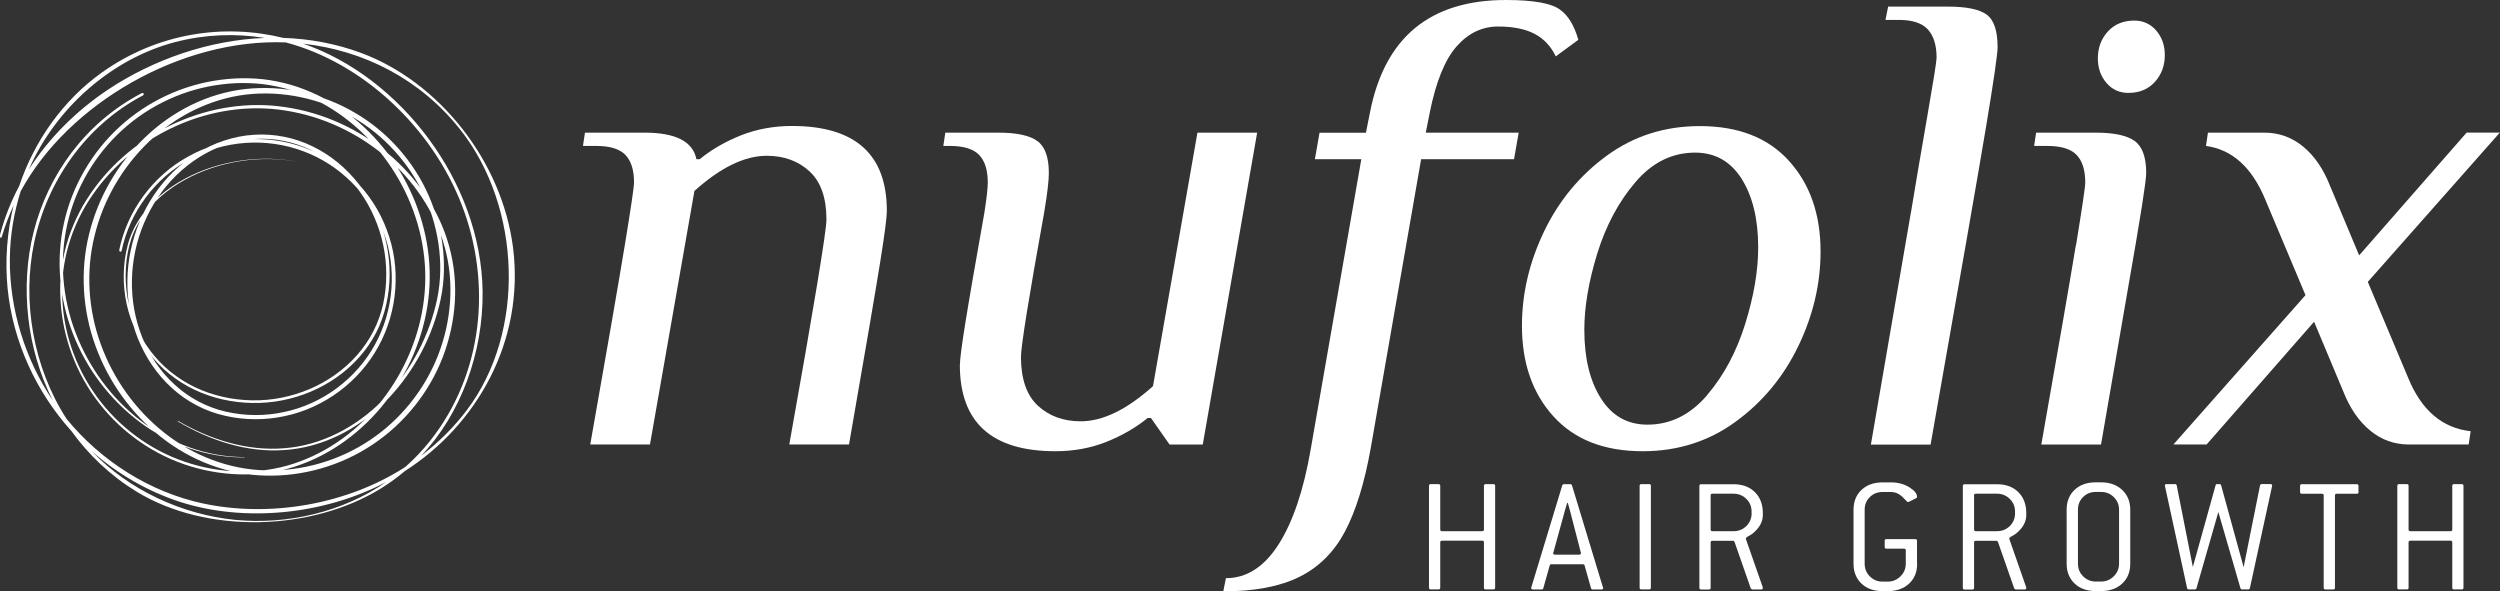
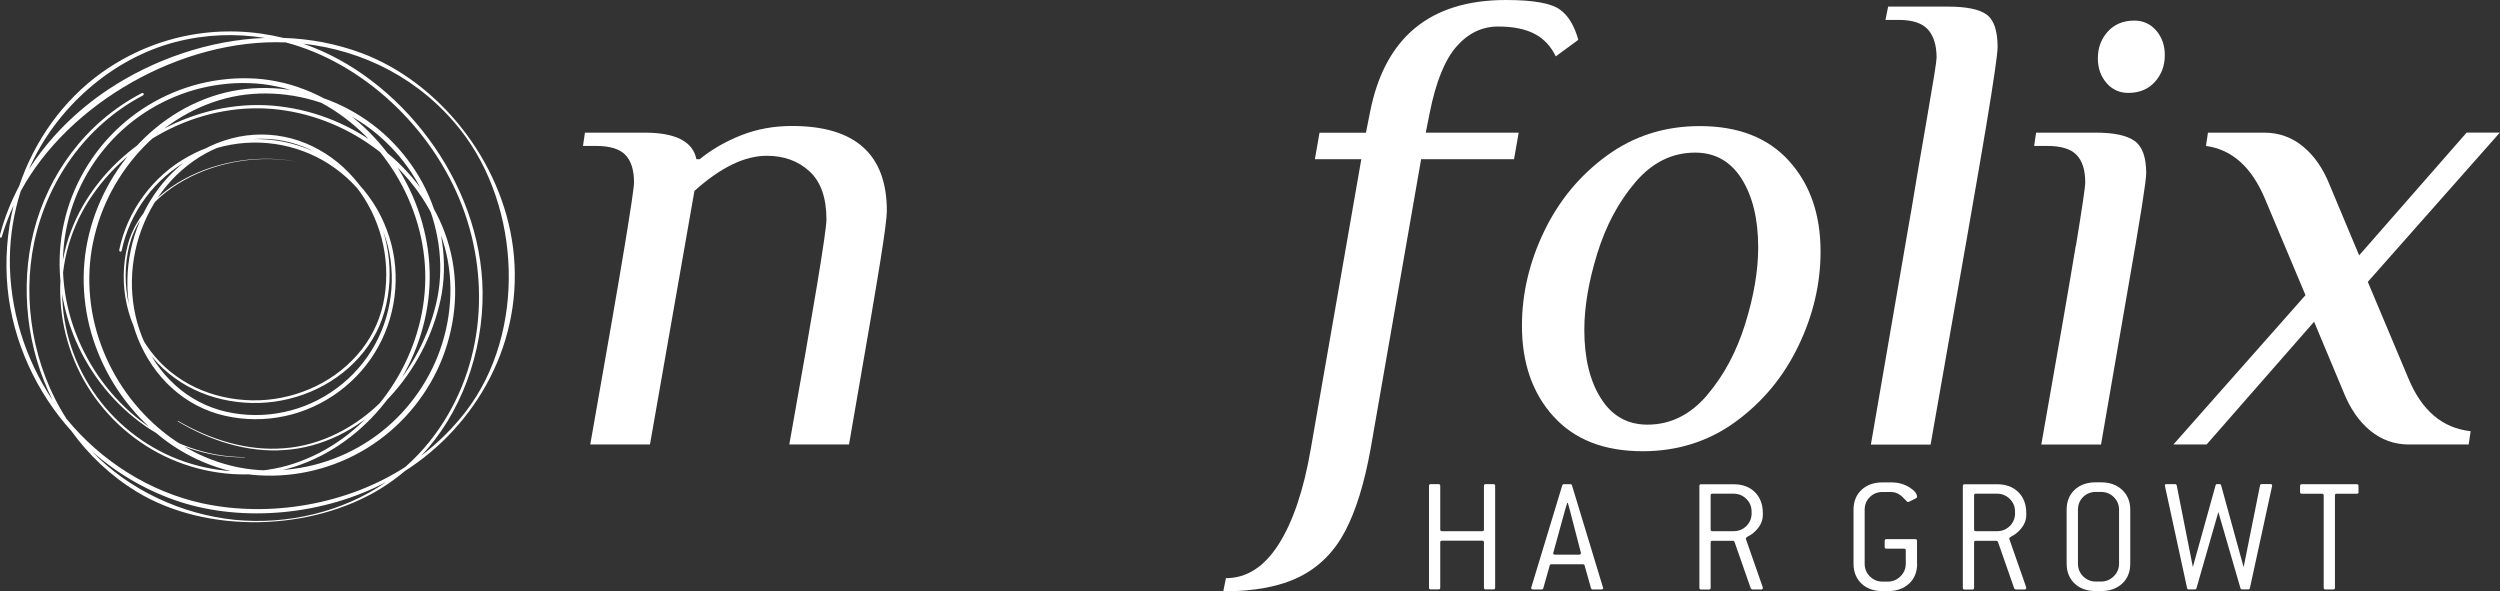
<svg xmlns="http://www.w3.org/2000/svg" id="Layer_2" data-name="Layer 2" viewBox="0 0 442.13 104.6">
  <rect x="0" y="0" width="442.13" height="104.6" fill="#333333" stroke="none" />
  <defs>
    <style>      .cls-1 {        fill: #fff;      }    </style>
  </defs>
  <g id="Layer_1-2" data-name="Layer 1">
    <g>
      <g>
        <path class="cls-1" d="M21.08,44.25c1.4-6.93,5.96-13.15,12.18-16.55,6.17-3.5,13.88-4.06,20.54-1.6,6.68,2.42,12.16,7.9,14.61,14.57,2.55,6.65,1.94,14.37-1.48,20.59-3.39,6.25-9.61,10.87-16.57,12.33-3.47.75-7.11.73-10.57-.06-3.48-.78-6.74-2.49-9.37-4.89-2.65-2.38-4.67-5.42-6.01-8.71-1.32-3.3-1.95-6.86-1.88-10.41.11-7.09,3-14.15,8.1-19.13,2.56-2.46,5.63-4.43,9.02-5.53,3.38-1.13,7.05-1.38,10.55-.68,3.5.67,6.78,2.31,9.53,4.55,2.74,2.26,4.97,5.12,6.53,8.3,3.1,6.35,3.61,14.04.83,20.61-1.42,3.26-3.71,6.1-6.48,8.29-2.78,2.2-6.04,3.76-9.47,4.6-3.43.86-7.04.96-10.51.36-3.47-.6-6.84-1.94-9.7-4.02-2.88-2.05-5.21-4.85-6.76-8.01-1.56-3.17-2.34-6.71-2.29-10.23.02-1.76.25-3.52.69-5.23.44-1.71,1.19-3.33,2.17-4.8,1.94-2.95,4.75-5.24,7.82-6.92,3.08-1.68,6.48-2.75,9.94-3.27,3.46-.51,7.02-.46,10.44.27-3.43-.7-6.98-.72-10.43-.19-3.45.54-6.82,1.64-9.87,3.33-3.04,1.69-5.8,3.98-7.69,6.91-1.97,2.9-2.7,6.44-2.73,9.9-.02,3.47.75,6.95,2.3,10.06,1.54,3.1,3.84,5.84,6.67,7.84,2.81,2.03,6.12,3.33,9.54,3.91,3.42.58,6.95.47,10.31-.39,3.36-.84,6.55-2.38,9.25-4.54,2.71-2.15,4.93-4.93,6.29-8.1,1.38-3.16,1.86-6.69,1.7-10.13-.17-3.45-1.06-6.86-2.59-9.96-1.53-3.09-3.71-5.87-6.38-8.05-2.68-2.16-5.85-3.73-9.24-4.37-3.37-.66-6.91-.41-10.16.69-3.27,1.07-6.23,2.99-8.7,5.38-4.94,4.82-7.76,11.67-7.88,18.57-.07,3.45.54,6.91,1.82,10.11,1.29,3.19,3.24,6.13,5.8,8.43,2.54,2.32,5.67,3.97,9.02,4.73,3.36.76,6.88.79,10.25.06,6.76-1.4,12.8-5.88,16.1-11.95,3.33-6.04,3.93-13.54,1.46-20-2.38-6.49-7.7-11.82-14.19-14.19-6.47-2.43-13.99-1.94-20.05,1.45-6.11,3.29-10.61,9.36-12.03,16.16-.02.11-.14.19-.25.16-.11-.02-.19-.14-.16-.25Z" />
        <path class="cls-1" d="M43.22,80.89c-6.62.07-13.18-2.26-18.48-6.23-5.31-3.96-9.46-9.46-11.85-15.66-2.4-6.18-3.03-13.09-1.57-19.59,1.43-6.5,4.94-12.52,9.86-17.01,4.91-4.5,11.23-7.45,17.86-8.29,1.65-.22,3.32-.31,4.99-.26,1.67.03,3.34.22,4.98.56,1.64.32,3.25.79,4.81,1.4,1.56.6,3.08,1.32,4.51,2.17,11.59,6.74,18.69,20.38,17.55,33.71-.56,6.65-3.06,13.08-6.99,18.44-3.92,5.36-9.33,9.7-15.6,11.99-6.26,2.34-13.26,2.29-19.6.35-6.36-1.93-12.06-5.9-16.13-11.13-4.1-5.22-6.51-11.71-6.86-18.33-.43-6.63,1.56-13.34,5.33-18.79,7.48-10.97,21.37-17.34,34.6-15.25,6.58.99,12.84,3.86,17.94,8.13,5.1,4.25,9.08,9.97,10.86,16.43,1.8,6.45,1.26,13.45-1.14,19.67-2.41,6.24-6.8,11.69-12.36,15.4-5.56,3.73-12.27,5.68-18.96,5.51-6.72-.13-13.28-2.69-18.51-6.84-5.25-4.14-9.28-9.78-11.56-16.06-2.29-6.27-2.76-13.24-1.16-19.74,1.57-6.5,5.05-12.52,9.89-17.15,4.81-4.63,11.09-7.84,17.78-8.58,6.67-.73,13.52.78,19.29,4.16,5.79,3.35,10.44,8.58,13.12,14.69,2.67,6.09,3.51,13.08,1.83,19.55-1.62,6.45-5.03,12.43-9.73,17.11-4.67,4.69-10.97,7.91-17.62,8.34-6.66.48-13.23-1.71-18.86-5.07-.02-.01-.03-.05-.02-.07.01-.02.05-.03.07-.02,5.66,3.29,12.21,5.39,18.79,4.84,6.57-.5,12.7-3.75,17.29-8.38,4.61-4.64,7.93-10.56,9.49-16.9,1.6-6.34.73-13.17-1.91-19.1-2.65-5.95-7.23-11.02-12.88-14.24-5.63-3.25-12.3-4.67-18.75-3.93-6.45.77-12.51,3.86-17.19,8.35-4.69,4.48-8.09,10.33-9.61,16.65-1.56,6.31-1.12,13.06,1.11,19.17,2.21,6.11,6.13,11.61,11.23,15.64,5.08,4.03,11.43,6.51,17.93,6.65,6.49.17,13.02-1.72,18.42-5.34,5.42-3.6,9.66-8.9,12.04-14.94,2.36-6.04,2.94-12.85,1.22-19.13-1.7-6.29-5.55-11.92-10.53-16.12-4.99-4.21-11.13-7.08-17.59-8.09-12.99-2.11-26.75,4.11-34.18,14.92-3.74,5.37-5.74,11.98-5.34,18.54.31,6.56,2.78,12.97,6.84,18.11,4.05,5.15,9.69,9.04,15.97,10.9,6.25,1.88,13.13,1.89,19.25-.44,6.13-2.27,11.43-6.56,15.25-11.83,3.83-5.28,6.25-11.6,6.77-18.1,1.08-13.05-6.01-26.27-17.22-32.88-1.4-.83-2.87-1.54-4.38-2.13-1.51-.6-3.07-1.06-4.66-1.38-1.59-.34-3.21-.53-4.83-.57-1.62-.06-3.26.02-4.87.23-6.47.79-12.65,3.64-17.49,8.03-4.84,4.38-8.3,10.26-9.74,16.63-1.46,6.37-.88,13.16,1.46,19.27,2.34,6.11,6.34,11.6,11.56,15.58,5.2,3.99,11.68,6.38,18.28,6.39.03,0,.05.02.05.05,0,.03-.02.05-.05.05Z" />
        <path class="cls-1" d="M90.73,43.79c-1.95-15.32-13.07-29.3-26.84-34.42-4.41-1.64-9.07-2.51-13.79-2.67-10.52-2.58-22.22-.9-32.11,6.14-6.81,4.86-11.93,12.1-14.59,20.04-1.43,2.7-2.57,5.53-3.36,8.51-.15.56.13.98.3.41.55-1.85,1.24-3.67,2.06-5.46-1.16,4.73-1.53,9.73-1.06,14.63.92,9.42,5.1,18.42,11.29,25.26,3.03,4.21,6.92,7.91,11.53,10.72,12.38,7.56,30.91,7.02,43.2-.56,1.51-.94,2.93-1.97,4.25-3.09,12.61-8.04,21.22-22.89,19.12-39.53ZM31.03,7.43c5.3-1.37,10.66-1.55,15.79-.72-9.79.36-19.72,3.81-27.75,9.16-5.51,3.68-10.41,8.51-13.95,14.07,4.68-10.75,14.59-19.57,25.91-22.51ZM1.74,45.68c.05-4.12.73-8.12,1.92-11.86C12.08,18.25,32.14,6.75,50.53,7.5c13.57,3.57,25.89,14.99,31.22,28.96,5.18,13.62,3.78,29.64-5.76,41.6-1.33,1.66-2.78,3.17-4.31,4.52-10.35,6.69-24.02,8.98-35.82,6.45-9.37-2.02-18-7.5-24.08-14.94-5.93-9.17-7.91-20.86-5.73-31.22,2.25-10.69,8.99-20.6,19.17-25.96.39-.2.17-.61-.21-.41-10.03,5.26-16.53,14.5-19.06,24.5-2.45,9.73-1.21,20.75,3.36,29.77-4.85-7.22-7.66-16.1-7.57-25.09ZM16.3,79.86c4.53,3.99,9.87,7.06,15.51,8.89,11.3,3.65,25.36,2.36,36.48-3.5-7.66,5.31-17.52,7.61-26.79,6.68-9.31-.95-18.64-5.23-25.2-12.06ZM74.46,80.63c7.06-7.41,11.01-18.28,10.89-29.07-.25-19.52-14.7-38.02-31.73-43.83,10.6,1.17,20.67,6.18,27.81,15.23,10.8,13.72,11.59,35.77,1.11,49.6-2.32,3.06-5.06,5.76-8.09,8.07Z" />
      </g>
      <g>
        <g>
          <path class="cls-1" d="M110.49,43.42c1.09-6.65,1.64-10.36,1.64-11.15,0-2.19-.51-3.81-1.52-4.87-1.02-1.06-2.74-1.59-5.16-1.59h-2.35l.35-2.35h10.56c5.48,0,8.53,1.57,9.15,4.69h.59c2.11-1.72,4.56-3.13,7.33-4.23,2.78-1.09,5.77-1.64,8.98-1.64,11.19,0,16.78,5.01,16.78,15.02,0,1.09-.37,3.99-1.12,8.68-.74,4.69-2.6,15.57-5.57,32.62h-10.56c4.38-24.49,6.57-37.75,6.57-39.78,0-3.83-1-6.67-2.99-8.51-2-1.84-4.52-2.76-7.57-2.76-3.91,0-8.18,2.07-12.79,6.22l-7.86,44.83h-10.56c2.97-16.82,5.01-28.56,6.1-35.2Z" />
-           <path class="cls-1" d="M169.76,64.54c0-.94.31-3.36.94-7.28.62-3.91,1.76-10.48,3.4-19.71.39-2.5.59-4.26.59-5.28,0-2.19-.51-3.81-1.53-4.87-1.02-1.06-2.74-1.59-5.16-1.59h-1.17l.35-2.35h9.39c3.21,0,5.5.49,6.87,1.47,1.37.98,2.05,2.87,2.05,5.69,0,1.33-.27,3.64-.82,6.92-2.74,15.18-4.11,23.7-4.11,25.58,0,3.91,1,6.79,2.99,8.63,2,1.84,4.52,2.76,7.57,2.76,3.91,0,8.17-2.07,12.79-6.22l7.86-44.83h10.56l-9.62,55.16h-5.87l-3.29-4.69h-.59c-2.11,1.72-4.56,3.13-7.33,4.23s-5.77,1.64-8.98,1.64c-11.26,0-16.9-5.08-16.9-15.26Z" />
          <path class="cls-1" d="M216.8,102.25c3.68,0,6.79-2,9.33-5.99,2.54-3.99,4.44-9.62,5.69-16.9l8.93-51.2h-8.21l.82-4.69h8.21l.7-3.52c2.58-13.3,10.6-19.95,24.06-19.95,4.93,0,8.14.59,9.63,1.76,1.41,1.02,2.46,2.78,3.17,5.28l-3.99,2.93c-.86-1.8-2.11-3.13-3.76-3.99-1.64-.86-3.8-1.29-6.45-1.29-2.81,0-5.26,1.17-7.33,3.52s-3.66,6.26-4.75,11.73l-.7,3.52h16.43l-.82,4.69h-16.43l-8.93,51.2c-1.1,6.1-2.6,10.97-4.52,14.61-1.92,3.64-4.6,6.32-8.04,8.04-3.44,1.72-7.94,2.58-13.5,2.58l.47-2.35Z" />
          <path class="cls-1" d="M274.73,73.64c-3.72-4.11-5.57-9.45-5.57-16.02,0-5.71,1.31-11.28,3.93-16.72,2.62-5.44,6.32-9.9,11.09-13.38,4.77-3.48,10.25-5.22,16.43-5.22,6.81,0,12.07,2.05,15.78,6.16,3.72,4.11,5.58,9.44,5.58,16.02,0,5.71-1.31,11.29-3.93,16.72-2.62,5.44-6.32,9.9-11.09,13.38-4.77,3.48-10.25,5.22-16.43,5.22-6.81,0-12.07-2.05-15.78-6.16ZM301.9,69.88c2.97-3.48,5.22-7.69,6.75-12.62,1.53-4.93,2.29-9.43,2.29-13.49,0-5.01-.98-9.05-2.93-12.15-1.96-3.09-4.7-4.63-8.22-4.63-4.07,0-7.59,1.74-10.56,5.22-2.98,3.48-5.22,7.69-6.75,12.62-1.52,4.93-2.29,9.43-2.29,13.49,0,5.01.98,9.06,2.94,12.14,1.95,3.09,4.69,4.64,8.22,4.64,4.07,0,7.59-1.74,10.56-5.22Z" />
          <path class="cls-1" d="M337.92,37.79c.78-4.77,1.74-10.41,2.87-16.9,1.13-6.49,1.7-10.05,1.7-10.68,0-2.19-.51-3.85-1.53-4.99-1.02-1.13-2.74-1.7-5.16-1.7h-2.35l.47-2.35h10.56c3.29,0,5.58.47,6.86,1.41,1.29.94,1.94,2.86,1.94,5.75,0,1.17-.66,5.77-1.99,13.79-1.33,8.02-4.62,26.85-9.86,56.51h-10.56l7.04-40.84Z" />
          <path class="cls-1" d="M367.14,43.42c1.09-6.65,1.64-10.36,1.64-11.15,0-2.19-.51-3.81-1.53-4.87s-2.74-1.59-5.16-1.59h-2.35l.35-2.35h10.56c3.21,0,5.5.49,6.86,1.47,1.37.98,2.05,2.87,2.05,5.69,0,.7-.26,2.68-.77,5.93-.51,3.25-1.43,8.66-2.76,16.25l-4.46,25.82h-10.56c2.97-16.82,5.01-28.56,6.1-35.2ZM372.54,14.67c-1.02-1.17-1.53-2.62-1.53-4.34,0-1.88.59-3.46,1.76-4.75,1.17-1.29,2.74-1.94,4.69-1.94,1.56,0,2.85.59,3.87,1.76,1.01,1.17,1.52,2.62,1.52,4.34,0,1.88-.59,3.46-1.76,4.75s-2.74,1.94-4.69,1.94c-1.57,0-2.86-.59-3.87-1.76Z" />
          <path class="cls-1" d="M407.74,52.22l-7.16-17.02c-2.35-5.63-5.83-8.76-10.45-9.39l.35-2.35h9.97c2.58,0,4.87.82,6.86,2.46,2,1.64,3.58,3.95,4.75,6.92l5.16,12.32,19.01-21.71h5.87l-23.35,26.4,7.16,17.02c2.35,5.71,6.02,8.84,11.03,9.39l-.35,2.35h-10.56c-2.58,0-4.87-.82-6.86-2.46-2-1.64-3.58-3.95-4.76-6.93l-5.16-12.32-19.01,21.71h-5.87l23.35-26.4Z" />
        </g>
        <g>
          <path class="cls-1" d="M264.42,103.94c0,.2-.1.3-.29.3h-1.4c-.19,0-.29-.1-.29-.3v-8.02c0-.2-.1-.3-.3-.3h-7.13c-.2,0-.3.1-.3.3v8.02c0,.2-.1.3-.3.3h-1.39c-.2,0-.3-.1-.3-.3v-18.02c0-.2.1-.3.3-.3h1.39c.2,0,.3.1.3.3v7.72c0,.2.1.3.3.3h7.13c.2,0,.3-.1.3-.3v-7.72c0-.2.1-.3.29-.3h1.4c.19,0,.29.1.29.3v18.02Z" />
          <path class="cls-1" d="M283.5,103.86s0,0,.03.12c0,.18-.11.27-.33.27h-1.52c-.16,0-.26-.07-.3-.2l-1.15-4.08c-.04-.12-.14-.18-.29-.18h-5.56c-.16,0-.26.06-.3.18l-1.15,4.08c-.04.14-.14.2-.3.2h-1.51c-.22,0-.33-.09-.33-.27.02-.1.03-.14.03-.12l5.47-18.02c.04-.14.14-.21.3-.21h1.12c.16,0,.26.07.3.21l5.47,18.02ZM279.57,97.7l-1.97-7.6c-.04-.18-.15-.56-.32-1.15h-.12c-.08.28-.2.66-.35,1.15l-2.09,7.6s-.01,0-.04.12c0,.18.11.27.33.27h4.26c.22,0,.32-.09.32-.27v-.06s-.03-.04-.03-.06Z" />
-           <path class="cls-1" d="M291.96,103.94c0,.2-.1.3-.3.3h-1.39c-.2,0-.3-.1-.3-.3v-18.02c0-.2.1-.3.3-.3h1.39c.2,0,.3.1.3.3v18.02Z" />
          <path class="cls-1" d="M311.75,103.86v.15c0,.16-.1.24-.29.24h-1.58c-.16-.06-.24-.13-.26-.21l-2.87-8.21c-.04-.08-.12-.15-.23-.19h-3.7c-.2,0-.29.1-.29.3v8.02c0,.2-.1.3-.3.3h-1.39c-.2,0-.3-.1-.3-.3v-18.02c0-.2.1-.3.3-.3h5.74c1.58,0,2.83.46,3.77,1.39.94.93,1.41,2.17,1.41,3.73v.33c0,1.18-.59,2.27-1.78,3.25-.2.16-.48.34-.86.53-.24.14-.36.26-.36.36v.09l2.99,8.55ZM309.77,90.75v-.3c0-.87-.31-1.61-.93-2.22s-1.38-.92-2.26-.92h-3.76c-.2,0-.29.1-.29.3v6.03c0,.2.1.3.29.3h3.76c.91,0,1.67-.31,2.28-.92s.92-1.37.92-2.28Z" />
          <path class="cls-1" d="M339.05,99.7c0,1.46-.47,2.62-1.42,3.51-.95.88-2.2,1.33-3.76,1.33h-.92c-1.56,0-2.81-.44-3.74-1.33s-1.41-2.06-1.41-3.52v-9.53c0-1.46.47-2.63,1.41-3.52s2.19-1.33,3.75-1.33h1.48c1.27,0,2.37.31,3.32.92.85.55,1.28,1.1,1.28,1.66,0,.08-.07.16-.21.24l-1.25.62s-.09.03-.15.03c-.08,0-.15-.04-.21-.12-.58-.62-.98-1-1.22-1.14-.46-.34-.98-.51-1.58-.51h-1.49c-.89,0-1.64.3-2.25.9-.61.6-.91,1.35-.91,2.24v9.54c0,.89.31,1.64.92,2.25.62.61,1.36.92,2.24.92h.92c.88,0,1.62-.31,2.25-.93.63-.62.94-1.37.94-2.23v-2.37c0-.2-.1-.3-.3-.3h-3.13c-.2,0-.3-.1-.3-.29v-1.1c0-.19.1-.29.3-.29h5.12c.2,0,.3.1.3.29v4.07Z" />
          <path class="cls-1" d="M358.34,103.86v.15c0,.16-.1.24-.29.24h-1.58c-.16-.06-.24-.13-.26-.21l-2.87-8.21c-.04-.08-.12-.15-.23-.19h-3.7c-.2,0-.29.1-.29.3v8.02c0,.2-.1.3-.3.3h-1.39c-.2,0-.3-.1-.3-.3v-18.02c0-.2.1-.3.3-.3h5.74c1.58,0,2.83.46,3.77,1.39.94.93,1.41,2.17,1.41,3.73v.33c0,1.18-.59,2.27-1.78,3.25-.2.16-.48.34-.86.53-.24.14-.36.26-.36.36v.09l2.99,8.55ZM356.36,90.75v-.3c0-.87-.31-1.61-.93-2.22s-1.38-.92-2.26-.92h-3.76c-.2,0-.29.1-.29.3v6.03c0,.2.1.3.29.3h3.76c.91,0,1.67-.31,2.28-.92.61-.61.92-1.37.92-2.28Z" />
          <path class="cls-1" d="M376.74,99.68c0,1.46-.47,2.63-1.42,3.52-.95.89-2.2,1.33-3.76,1.33h-.92c-1.56,0-2.81-.44-3.74-1.33s-1.41-2.06-1.41-3.52v-9.53c0-1.46.47-2.63,1.41-3.52s2.18-1.33,3.74-1.33h.92c1.56,0,2.81.45,3.76,1.35.95.9,1.42,2.07,1.42,3.51v9.53ZM374.76,99.68v-9.54c0-.87-.31-1.61-.92-2.22-.62-.61-1.37-.92-2.27-.92h-.92c-.89,0-1.65.3-2.25.9-.61.6-.91,1.35-.91,2.24v9.54c0,.89.31,1.64.92,2.25.62.61,1.36.92,2.24.92h.92c.88,0,1.62-.31,2.25-.93.63-.62.94-1.37.94-2.24Z" />
          <path class="cls-1" d="M401.82,85.98l-3.92,18.02c-.04.16-.14.24-.3.24h-1.07c-.16,0-.26-.07-.3-.21l-3.91-13.48-3.87,13.48c-.04.14-.14.21-.3.21h-1.07c-.16,0-.26-.08-.29-.24l-3.91-18.02s0-.04,0-.06c-.02-.02-.03-.04-.03-.06,0-.16.11-.24.32-.24h1.5c.16,0,.25.08.29.24l2.85,14.42,4.02-14.45c.04-.14.1-.21.17-.21h.52c.17,0,.27.07.29.21l3.98,14.48,2.9-14.46c.04-.16.14-.24.3-.24h1.51c.22,0,.33.08.33.24v.06s-.04.04-.04.06Z" />
          <path class="cls-1" d="M417.12,87.02c0,.2-.1.3-.3.3h-3.58c-.2,0-.3.1-.3.3v16.33c0,.2-.1.3-.3.3h-1.39c-.2,0-.3-.1-.3-.3v-16.33c0-.2-.1-.3-.3-.3h-3.58c-.2,0-.3-.1-.3-.3v-1.09c0-.2.1-.3.3-.3h9.73c.2,0,.3.1.3.3v1.09Z" />
-           <path class="cls-1" d="M435.67,103.94c0,.2-.1.3-.29.3h-1.4c-.19,0-.29-.1-.29-.3v-8.02c0-.2-.1-.3-.3-.3h-7.13c-.2,0-.3.1-.3.3v8.02c0,.2-.1.3-.3.3h-1.39c-.2,0-.3-.1-.3-.3v-18.02c0-.2.1-.3.3-.3h1.39c.2,0,.3.1.3.3v7.72c0,.2.1.3.3.3h7.13c.2,0,.3-.1.3-.3v-7.72c0-.2.1-.3.29-.3h1.4c.19,0,.29.1.29.3v18.02Z" />
        </g>
      </g>
    </g>
  </g>
</svg>